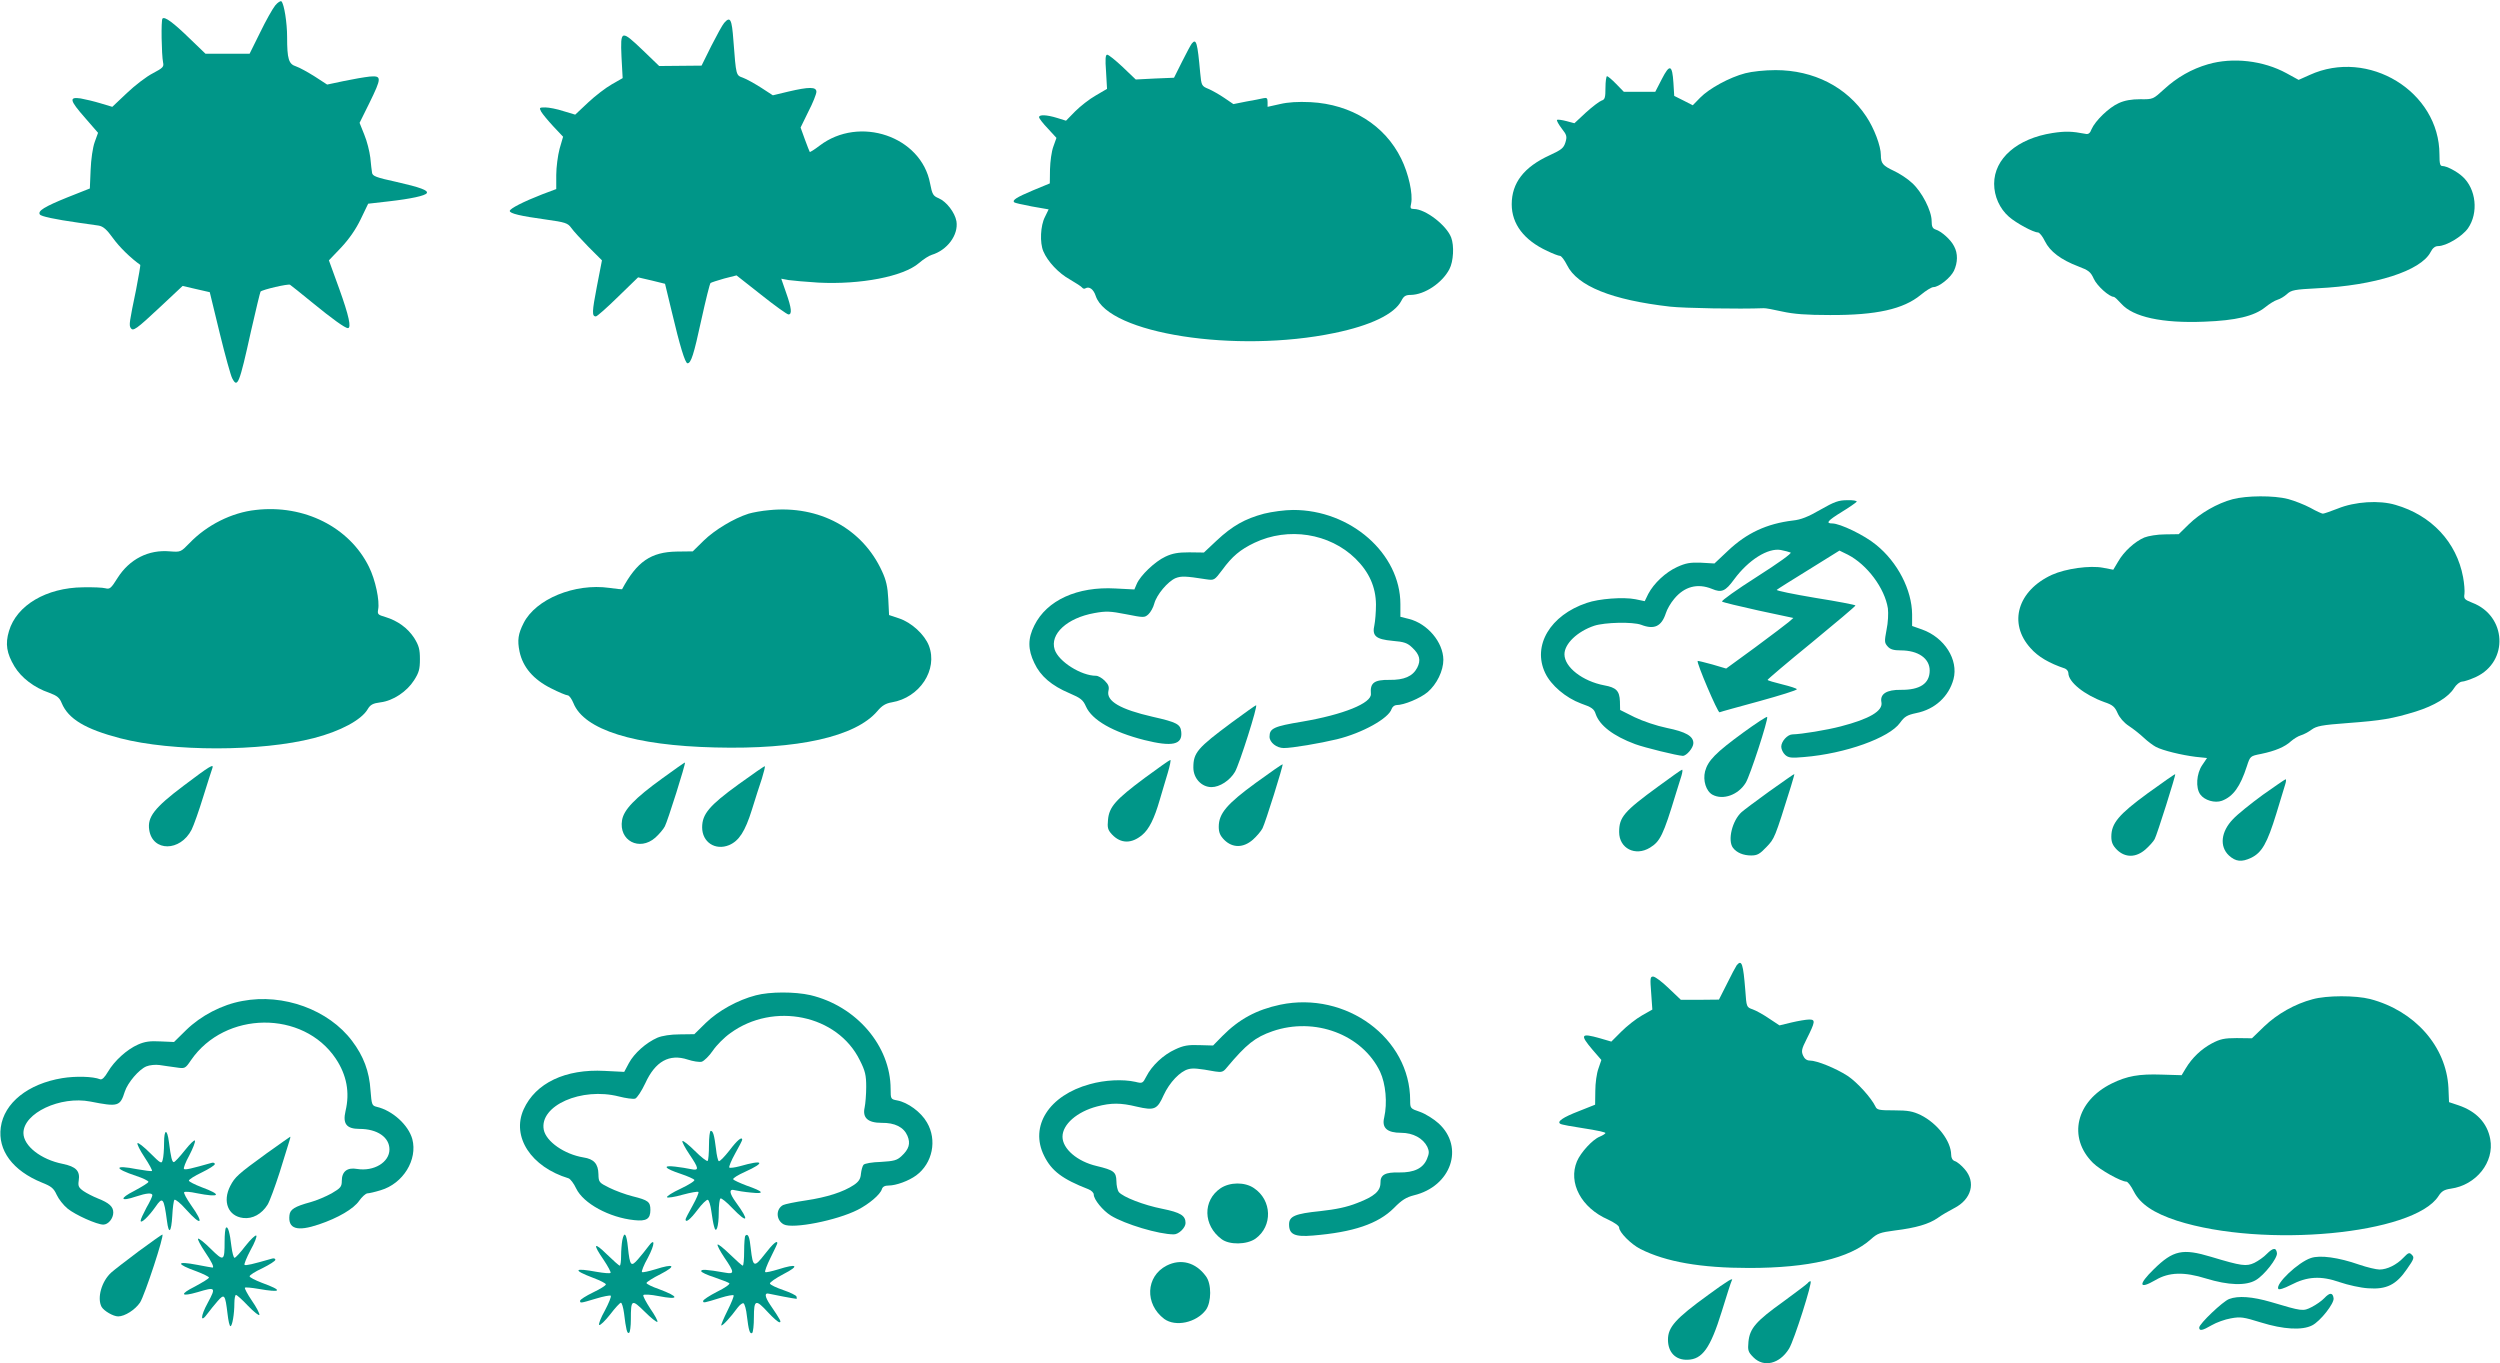
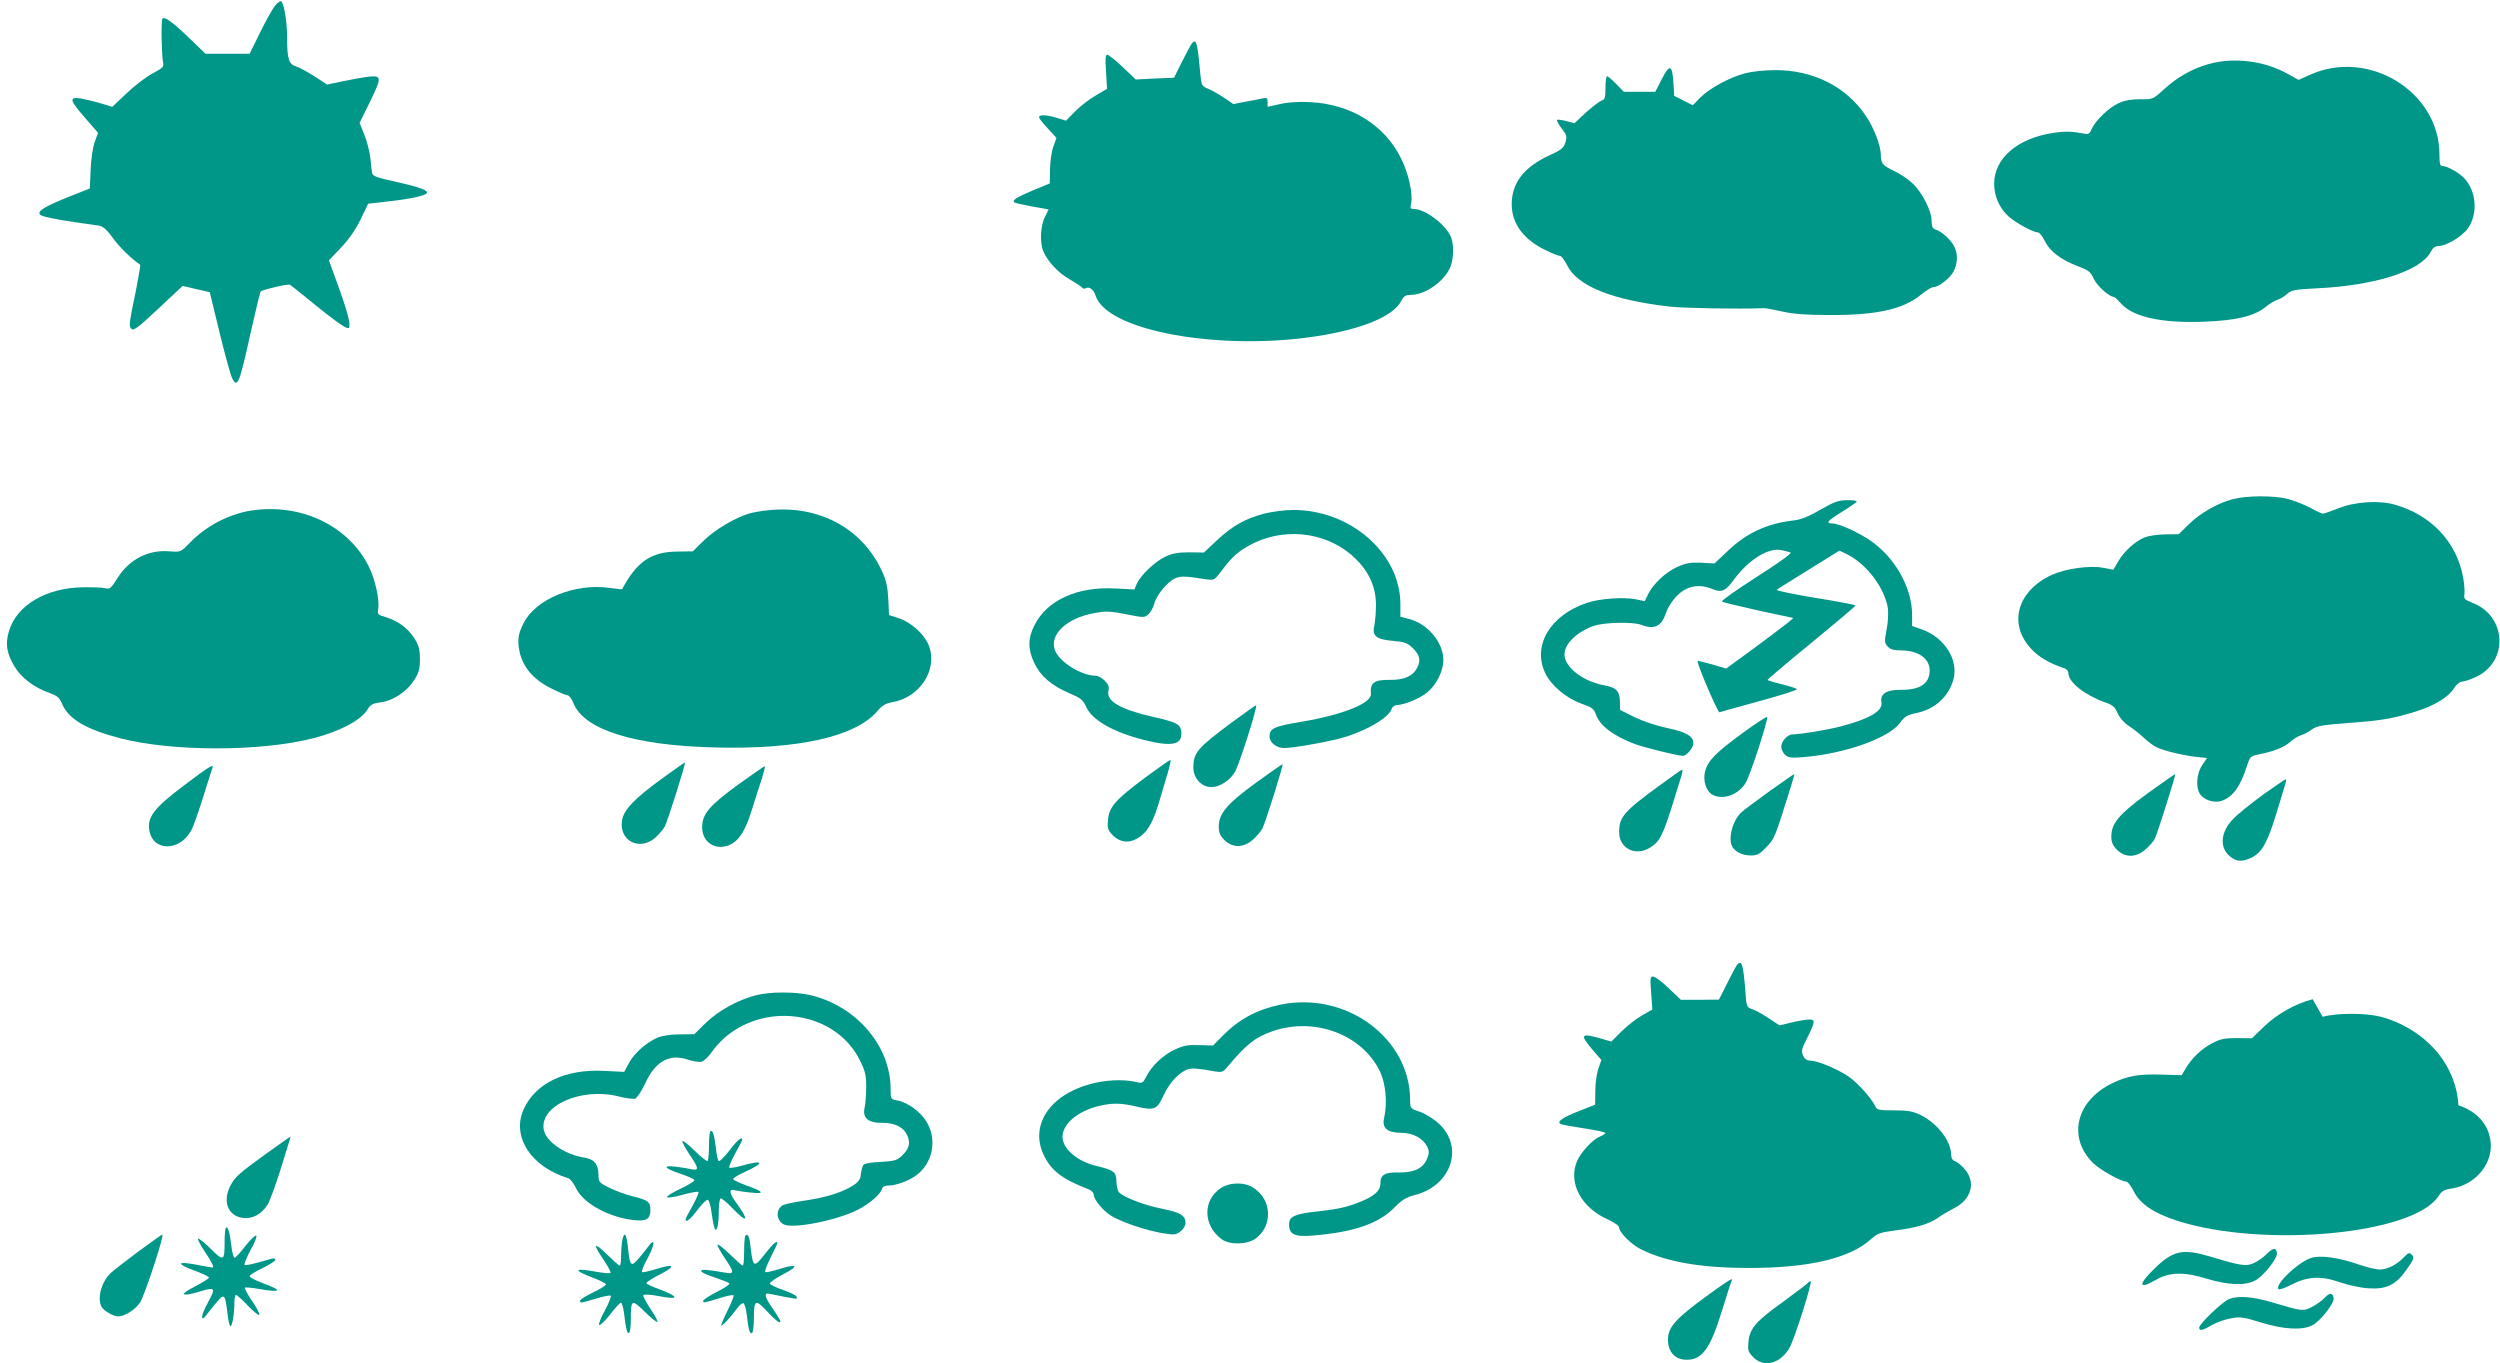
<svg xmlns="http://www.w3.org/2000/svg" version="1.0" width="1280pt" height="698pt" viewBox="0 0 1280 698" preserveAspectRatio="xMidYMid meet">
  <g transform="translate(0,698) scale(0.1,-0.1)" fill="#009688" stroke="none">
    <path d="M1409 6952 c-13 -16 -48 -78 -77 -138 l-54 -109 -113 0 -113 0 -79 76 c-85 83 -130 116 -141 104 -8 -7 -5 -185 3 -225 5 -22 -1 -28 -52 -55 -32 -16 -92 -62 -133 -101 l-75 -71 -60 18 c-33 10 -79 21 -102 25 -61 9 -57 -9 23 -100 l66 -76 -17 -47 c-10 -27 -19 -89 -21 -143 l-4 -95 -116 -46 c-116 -47 -152 -69 -140 -87 6 -10 77 -25 196 -42 41 -6 89 -13 105 -15 23 -4 41 -19 74 -65 34 -47 91 -102 139 -136 2 -1 -8 -58 -21 -126 -35 -169 -37 -182 -28 -197 12 -19 27 -9 154 110 l112 105 69 -16 70 -16 51 -210 c28 -115 57 -219 64 -231 27 -52 36 -31 96 241 25 110 47 201 49 203 9 10 142 41 151 35 5 -3 55 -43 110 -88 106 -87 172 -134 186 -134 19 0 6 62 -44 201 l-53 146 63 66 c41 44 75 93 100 145 l38 79 105 12 c115 13 187 29 195 42 9 14 -33 30 -157 58 -102 22 -121 30 -123 46 -2 11 -6 46 -9 78 -4 32 -17 85 -31 118 l-24 60 50 101 c64 131 64 141 2 136 -27 -3 -86 -13 -133 -23 l-85 -18 -63 41 c-35 22 -78 46 -96 52 -38 12 -46 37 -46 151 0 72 -15 168 -29 182 -4 4 -19 -5 -32 -21z" />
-     <path d="M3708 6863 c-9 -10 -38 -63 -66 -118 l-50 -101 -108 -1 -109 -1 -82 79 c-113 108 -117 107 -111 -31 l6 -110 -56 -32 c-30 -17 -85 -59 -121 -93 l-66 -62 -60 18 c-33 11 -75 19 -93 19 -31 0 -32 -1 -21 -22 7 -12 35 -46 62 -75 l50 -53 -18 -62 c-9 -34 -17 -95 -17 -134 l0 -72 -72 -27 c-95 -37 -166 -73 -166 -85 0 -13 54 -26 185 -44 100 -14 112 -18 130 -43 11 -16 51 -59 88 -97 l69 -69 -26 -134 c-25 -130 -26 -153 -5 -153 6 0 57 45 113 100 l103 100 69 -16 69 -17 34 -141 c42 -178 69 -266 81 -266 18 0 32 43 71 223 22 100 43 185 47 188 4 3 35 13 70 23 l63 16 127 -100 c69 -55 132 -100 139 -100 19 0 16 32 -12 111 l-25 72 38 -7 c20 -3 89 -9 152 -13 216 -11 435 31 515 100 22 19 51 38 65 42 80 24 138 102 127 172 -8 45 -51 101 -91 118 -29 12 -33 20 -44 76 -45 241 -362 349 -566 193 -26 -20 -49 -34 -50 -32 -1 1 -13 31 -25 64 l-22 61 40 82 c23 44 41 90 41 101 0 26 -37 26 -144 1 l-79 -19 -60 39 c-33 21 -74 44 -93 51 -36 13 -35 9 -49 191 -8 110 -16 125 -47 90z" />
    <path d="M6102 6757 c-5 -6 -28 -49 -50 -93 l-41 -82 -98 -4 -98 -5 -67 64 c-36 34 -72 63 -79 63 -9 0 -11 -21 -6 -87 l5 -88 -58 -34 c-32 -18 -79 -55 -105 -81 l-47 -48 -45 14 c-55 17 -93 18 -93 4 0 -6 20 -32 45 -58 l44 -48 -16 -45 c-9 -24 -16 -76 -17 -116 l-1 -72 -87 -36 c-83 -35 -107 -50 -95 -61 2 -3 43 -12 90 -21 l86 -15 -19 -39 c-23 -44 -27 -132 -8 -176 22 -52 78 -112 136 -144 31 -18 60 -37 63 -42 4 -5 11 -7 17 -3 19 11 41 -5 52 -39 64 -193 718 -295 1222 -190 185 38 308 97 343 165 12 24 22 30 48 30 71 1 161 61 198 132 21 40 25 120 9 162 -24 63 -132 146 -191 146 -17 0 -20 4 -14 28 10 49 -13 153 -51 230 -84 171 -255 278 -464 289 -65 3 -115 0 -157 -10 l-63 -14 0 24 c0 21 -4 24 -22 20 -13 -3 -52 -11 -88 -17 l-65 -13 -47 32 c-25 17 -62 38 -81 46 -34 14 -36 16 -42 82 -14 155 -20 178 -43 150z" />
    <path d="M11305 6651 c-83 -24 -159 -67 -225 -128 -56 -51 -56 -52 -122 -51 -44 0 -80 -6 -110 -20 -50 -22 -120 -90 -139 -133 -8 -22 -17 -28 -33 -24 -68 13 -101 14 -167 4 -181 -28 -299 -131 -299 -260 0 -64 28 -127 76 -169 38 -33 125 -80 148 -80 8 0 24 -20 36 -45 26 -53 82 -95 171 -129 53 -20 63 -28 79 -63 16 -36 79 -93 103 -93 4 0 21 -16 38 -35 60 -68 209 -101 426 -92 160 6 254 28 311 74 21 17 48 34 62 38 14 4 36 17 50 30 22 20 39 23 155 29 295 14 530 89 580 186 10 20 23 30 38 30 42 0 123 49 153 91 55 79 42 202 -28 265 -28 26 -81 54 -103 54 -12 0 -15 12 -15 59 0 322 -364 545 -665 407 l-56 -25 -62 34 c-119 65 -275 83 -402 46z" />
    <path d="M8509 6576 l-34 -66 -80 0 -81 0 -39 40 c-21 22 -43 40 -47 40 -4 0 -8 -27 -8 -59 0 -51 -3 -61 -20 -66 -11 -4 -47 -31 -80 -61 l-59 -55 -41 11 c-23 6 -45 9 -48 6 -3 -3 8 -23 24 -44 26 -33 28 -41 19 -71 -9 -29 -20 -38 -81 -66 -131 -60 -194 -141 -194 -251 0 -101 63 -184 182 -239 29 -14 58 -25 65 -25 7 0 23 -21 36 -47 53 -108 230 -179 528 -213 72 -8 353 -13 479 -8 8 1 51 -7 95 -17 59 -13 123 -18 245 -18 237 -1 375 30 464 103 26 22 56 40 65 40 28 0 87 47 105 83 20 43 21 89 1 126 -16 33 -65 77 -95 86 -15 5 -20 15 -20 43 0 53 -50 150 -100 195 -23 22 -65 49 -93 62 -57 27 -67 38 -67 81 0 46 -34 137 -75 198 -100 151 -269 237 -464 237 -55 0 -121 -7 -155 -16 -81 -21 -185 -78 -231 -125 l-38 -39 -47 24 -48 24 -4 66 c-6 94 -19 99 -59 21z" />
    <path d="M11431 4424 c-79 -21 -167 -72 -225 -129 l-51 -50 -70 -1 c-39 0 -86 -8 -106 -16 -49 -21 -105 -72 -134 -123 l-25 -42 -52 10 c-67 13 -191 -4 -262 -36 -176 -81 -225 -248 -110 -375 38 -44 96 -78 177 -105 9 -4 17 -14 17 -23 0 -46 82 -112 185 -149 42 -14 53 -24 67 -56 10 -23 32 -49 58 -66 23 -15 58 -43 76 -60 19 -18 47 -39 62 -47 36 -19 132 -42 204 -51 l58 -6 -25 -37 c-29 -43 -34 -115 -10 -149 22 -31 75 -46 111 -33 58 22 94 72 128 177 17 52 17 52 73 63 72 15 122 36 153 65 14 12 36 26 50 30 14 4 39 17 55 29 26 19 52 24 186 34 174 13 227 22 348 59 95 30 167 73 196 120 11 18 29 32 40 33 11 0 43 11 72 24 169 79 157 313 -19 380 -40 16 -44 20 -40 45 2 15 -1 54 -7 86 -33 179 -162 317 -346 370 -83 25 -208 17 -296 -19 -36 -14 -70 -26 -76 -26 -5 0 -34 13 -64 30 -30 16 -81 36 -114 45 -73 19 -212 18 -284 -1z" />
    <path d="M9320 4370 c-62 -36 -100 -51 -140 -55 -134 -16 -237 -64 -333 -155 l-69 -65 -69 4 c-56 2 -78 -2 -122 -22 -59 -27 -119 -83 -148 -138 l-18 -37 -48 10 c-61 12 -186 3 -249 -19 -187 -63 -279 -218 -213 -358 30 -64 106 -128 184 -157 55 -19 67 -28 75 -54 20 -58 89 -112 202 -154 49 -18 216 -59 244 -60 19 0 54 41 54 65 0 36 -38 58 -136 78 -53 11 -121 34 -165 55 l-74 37 -1 44 c-2 54 -19 71 -80 82 -111 21 -204 93 -204 159 0 54 66 117 152 146 55 18 198 21 241 5 67 -26 104 -8 126 59 6 20 25 53 43 74 52 63 119 81 193 51 49 -21 69 -13 114 49 73 99 173 162 239 150 20 -4 43 -10 50 -13 7 -4 -61 -53 -174 -125 -102 -65 -182 -122 -177 -126 4 -4 88 -24 187 -46 l178 -38 -24 -21 c-13 -11 -91 -70 -172 -130 l-148 -108 -71 21 c-40 11 -73 19 -75 18 -7 -8 103 -266 112 -263 6 3 98 28 204 57 105 29 192 56 192 61 0 4 -34 15 -75 25 -41 10 -75 20 -75 23 0 3 101 89 225 190 124 102 225 187 225 191 0 3 -92 21 -206 39 -113 19 -201 37 -197 41 4 4 79 51 165 104 l156 97 43 -21 c99 -51 189 -172 205 -275 3 -25 1 -73 -7 -110 -11 -59 -11 -66 6 -85 13 -15 31 -20 67 -20 89 0 148 -41 148 -103 0 -67 -50 -100 -148 -99 -72 1 -108 -21 -99 -64 8 -44 -61 -85 -208 -123 -72 -19 -201 -40 -247 -41 -26 0 -58 -36 -58 -63 0 -13 9 -32 20 -42 17 -15 31 -17 97 -11 210 17 436 98 491 175 23 32 36 40 83 50 96 19 167 85 191 174 26 99 -46 213 -161 254 l-51 18 0 60 c-1 124 -74 267 -185 356 -59 49 -184 109 -224 109 -35 0 -24 14 49 59 38 23 72 47 76 52 3 5 -18 9 -48 8 -45 0 -66 -8 -138 -49z" />
    <path d="M1309 4369 c-122 -13 -250 -77 -339 -170 -45 -46 -45 -46 -100 -42 -110 10 -207 -40 -268 -136 -33 -53 -40 -59 -62 -53 -14 4 -65 6 -115 5 -188 -2 -340 -92 -379 -224 -20 -66 -12 -114 28 -181 35 -58 101 -109 178 -135 40 -15 53 -25 64 -53 34 -81 120 -133 300 -180 266 -69 721 -69 991 1 136 35 243 93 275 147 14 24 27 31 66 36 65 8 135 55 172 113 25 39 30 57 30 108 0 50 -5 69 -29 108 -33 51 -85 89 -148 108 -38 11 -41 14 -37 38 9 44 -14 153 -47 219 -100 203 -332 320 -580 291z" />
    <path d="M3938 4368 c-37 -3 -85 -12 -105 -18 -76 -24 -175 -84 -230 -138 l-56 -55 -81 -1 c-133 -2 -205 -51 -281 -193 0 -1 -30 2 -65 7 -177 25 -377 -57 -439 -180 -28 -55 -33 -88 -21 -146 17 -80 71 -143 161 -188 39 -20 78 -36 85 -36 8 0 21 -18 30 -40 55 -137 311 -217 725 -227 425 -11 719 55 831 186 24 29 44 40 74 45 143 24 237 167 190 290 -22 57 -89 119 -153 140 l-51 17 -4 82 c-3 62 -11 97 -32 142 -100 219 -322 339 -578 313z" />
    <path d="M6472 4350 c-98 -26 -163 -63 -242 -137 l-66 -62 -75 1 c-57 0 -86 -5 -122 -22 -54 -25 -129 -97 -147 -140 l-12 -28 -97 5 c-195 11 -351 -60 -415 -189 -34 -67 -34 -123 0 -193 31 -67 89 -116 179 -154 58 -25 70 -34 85 -68 31 -70 138 -131 299 -172 144 -36 196 -24 189 42 -4 39 -22 49 -146 77 -166 38 -238 80 -227 132 5 21 1 33 -19 53 -14 14 -34 25 -44 25 -77 0 -192 73 -212 134 -26 80 64 162 203 187 60 11 81 10 163 -6 91 -18 94 -18 114 0 11 10 25 35 30 55 12 45 69 113 109 130 29 11 49 11 157 -6 41 -6 42 -5 82 48 51 70 92 104 165 139 173 82 384 49 517 -81 70 -69 104 -145 105 -235 0 -38 -4 -86 -8 -105 -13 -56 7 -73 92 -81 61 -5 77 -11 102 -35 38 -36 45 -64 25 -103 -23 -44 -67 -63 -142 -62 -78 1 -100 -15 -95 -71 5 -48 -141 -107 -353 -143 -144 -24 -166 -34 -166 -77 0 -29 36 -58 73 -58 43 0 185 24 272 45 131 32 265 107 280 155 4 11 15 20 25 20 39 0 122 35 159 66 48 41 81 110 81 166 -1 90 -81 185 -176 209 l-44 11 0 65 c0 259 -255 483 -550 482 -41 0 -108 -9 -148 -19z" />
    <path d="M6308 3282 c-178 -132 -198 -156 -198 -232 0 -55 42 -100 93 -100 42 0 94 34 120 78 22 37 119 342 108 341 -3 0 -59 -40 -123 -87z" />
    <path d="M8925 3229 c-141 -103 -180 -143 -195 -198 -12 -47 5 -102 38 -120 54 -29 132 -1 170 61 22 35 116 324 110 337 -2 4 -57 -32 -123 -80z" />
    <path d="M5861 2997 c-149 -111 -182 -148 -188 -214 -4 -41 -1 -52 20 -75 45 -48 100 -49 155 -3 35 29 62 83 90 180 11 39 30 100 41 138 11 37 17 67 13 66 -4 0 -63 -42 -131 -92z" />
    <path d="M3390 2994 c-141 -102 -196 -160 -205 -213 -18 -105 89 -161 170 -90 20 18 42 44 49 58 14 26 108 323 103 327 -1 1 -54 -36 -117 -82z" />
    <path d="M6430 2972 c-148 -108 -190 -157 -190 -225 0 -29 7 -46 29 -68 42 -41 97 -41 146 2 20 18 42 44 49 58 15 29 107 323 103 328 -2 1 -63 -41 -137 -95z" />
    <path d="M940 2957 c-150 -113 -186 -160 -176 -226 17 -113 159 -112 217 1 11 22 38 98 60 170 22 71 43 136 46 144 10 26 -12 13 -147 -89z" />
    <path d="M3781 2964 c-149 -108 -186 -152 -186 -220 0 -76 67 -120 138 -91 51 22 82 70 117 182 17 55 40 127 51 159 10 33 17 61 15 63 -1 2 -62 -40 -135 -93z" />
    <path d="M8491 2954 c-177 -129 -201 -158 -201 -234 0 -84 83 -126 158 -80 52 32 68 64 132 275 10 33 23 75 29 93 5 17 7 32 3 31 -4 0 -58 -39 -121 -85z" />
    <path d="M9060 2929 c-68 -49 -132 -97 -143 -107 -48 -43 -73 -145 -44 -183 19 -25 53 -39 93 -39 31 0 44 7 78 43 42 44 42 43 126 312 10 33 18 61 17 62 -1 1 -58 -39 -127 -88z" />
    <path d="M10997 2919 c-149 -109 -187 -154 -187 -223 0 -28 7 -45 29 -67 42 -41 97 -41 146 2 20 18 41 41 47 53 12 22 109 329 105 332 -1 2 -64 -42 -140 -97z" />
    <path d="M11585 2910 c-60 -44 -129 -99 -152 -124 -62 -64 -70 -140 -21 -186 35 -32 65 -35 114 -12 55 27 82 74 129 227 20 66 40 132 45 148 5 15 6 27 2 27 -4 -1 -56 -37 -117 -80z" />
    <path d="M8892 2038 c-5 -7 -28 -50 -50 -95 l-41 -81 -98 -1 -97 0 -62 59 c-34 33 -70 60 -80 60 -15 0 -16 -8 -10 -84 l6 -85 -53 -30 c-30 -17 -77 -54 -105 -82 l-52 -52 -58 17 c-99 28 -104 19 -38 -59 l45 -52 -15 -44 c-9 -24 -16 -75 -16 -114 l-1 -71 -83 -33 c-83 -32 -114 -54 -95 -65 5 -4 60 -14 120 -23 61 -9 111 -20 111 -24 0 -3 -13 -12 -30 -19 -37 -15 -97 -81 -116 -126 -46 -110 22 -238 159 -298 32 -15 57 -32 57 -41 0 -24 60 -85 109 -110 131 -66 310 -97 556 -97 306 0 515 49 624 147 33 30 47 35 123 45 107 13 175 33 219 64 19 14 57 36 84 50 89 45 113 133 54 200 -16 19 -39 38 -50 41 -12 4 -19 16 -19 33 -1 70 -70 160 -156 203 -40 19 -64 24 -136 24 -77 0 -88 2 -96 20 -21 44 -93 124 -143 157 -59 38 -156 78 -193 78 -15 0 -27 9 -34 25 -10 22 -8 34 17 83 46 92 47 102 14 102 -15 0 -56 -7 -90 -15 l-62 -15 -53 35 c-29 20 -67 41 -84 47 -32 11 -32 12 -38 97 -11 137 -18 160 -44 129z" />
    <path d="M3870 1884 c-93 -24 -192 -79 -256 -141 l-59 -58 -75 -1 c-46 0 -90 -7 -114 -17 -59 -26 -119 -80 -146 -130 l-24 -45 -100 5 c-201 11 -354 -62 -415 -197 -63 -140 38 -295 230 -353 9 -3 27 -26 39 -52 37 -77 170 -149 297 -162 63 -7 83 6 83 52 0 42 -11 50 -91 70 -36 9 -90 29 -120 44 -52 26 -54 28 -55 69 -1 53 -23 78 -77 86 -97 16 -191 81 -203 142 -23 123 193 219 385 170 35 -9 72 -14 83 -11 10 4 32 37 52 79 51 112 123 152 217 121 27 -9 60 -14 72 -11 12 4 38 29 57 57 19 28 59 68 89 89 222 162 549 94 663 -138 28 -55 33 -77 33 -137 0 -38 -4 -86 -8 -105 -12 -53 16 -79 87 -79 68 1 113 -22 132 -66 17 -40 8 -69 -31 -105 -23 -21 -38 -25 -105 -29 -44 -1 -84 -8 -89 -15 -5 -6 -11 -27 -13 -46 -2 -26 -11 -40 -36 -57 -54 -36 -138 -63 -245 -79 -55 -8 -108 -19 -118 -24 -38 -21 -36 -78 4 -99 46 -24 271 20 379 75 57 29 115 78 123 105 4 13 15 19 34 19 39 0 104 24 142 52 84 62 108 181 55 271 -30 53 -98 103 -153 113 -32 6 -33 7 -33 58 0 221 -175 425 -411 481 -80 18 -207 18 -279 -1z" />
-     <path d="M11841 1864 c-91 -24 -181 -75 -248 -139 l-63 -61 -78 1 c-64 0 -85 -5 -127 -27 -54 -29 -101 -73 -134 -128 l-21 -35 -102 3 c-117 4 -177 -7 -255 -45 -184 -90 -228 -277 -97 -407 36 -36 144 -96 171 -96 7 0 24 -22 38 -50 33 -65 102 -111 221 -150 444 -142 1213 -70 1339 126 16 25 29 33 63 38 130 18 224 136 202 254 -15 82 -71 142 -163 173 l-48 16 -3 74 c-11 211 -172 394 -401 454 -74 19 -222 19 -294 -1z" />
-     <path d="M1241 1855 c-105 -19 -212 -75 -288 -149 l-62 -61 -70 3 c-53 3 -80 -1 -114 -16 -57 -25 -121 -83 -154 -139 -17 -29 -30 -42 -40 -39 -37 15 -126 17 -194 6 -176 -29 -298 -127 -315 -252 -16 -118 61 -222 211 -283 48 -19 60 -29 75 -62 10 -22 35 -54 56 -71 39 -32 150 -82 183 -82 25 0 51 31 51 62 0 30 -21 49 -79 72 -25 10 -58 27 -74 38 -25 18 -28 26 -24 53 8 50 -14 72 -82 86 -111 22 -201 92 -201 158 0 102 189 191 343 161 142 -28 152 -25 176 51 15 46 72 113 110 129 17 7 47 10 68 7 21 -3 59 -9 84 -12 46 -7 47 -7 77 37 174 253 574 257 741 8 56 -84 73 -173 50 -269 -15 -65 5 -91 72 -91 91 0 153 -43 153 -105 0 -66 -80 -114 -166 -100 -50 9 -78 -13 -78 -61 0 -30 -6 -37 -52 -64 -29 -16 -78 -37 -108 -45 -81 -22 -105 -37 -108 -67 -8 -70 39 -85 151 -47 98 33 178 80 206 121 14 20 33 37 42 38 8 0 39 7 68 16 115 34 190 156 162 262 -20 72 -101 146 -182 165 -25 6 -26 11 -32 84 -6 98 -36 176 -94 253 -120 160 -352 245 -562 205z" />
+     <path d="M11841 1864 c-91 -24 -181 -75 -248 -139 l-63 -61 -78 1 c-64 0 -85 -5 -127 -27 -54 -29 -101 -73 -134 -128 l-21 -35 -102 3 c-117 4 -177 -7 -255 -45 -184 -90 -228 -277 -97 -407 36 -36 144 -96 171 -96 7 0 24 -22 38 -50 33 -65 102 -111 221 -150 444 -142 1213 -70 1339 126 16 25 29 33 63 38 130 18 224 136 202 254 -15 82 -71 142 -163 173 c-11 211 -172 394 -401 454 -74 19 -222 19 -294 -1z" />
    <path d="M6555 1836 c-122 -26 -211 -74 -297 -161 l-47 -48 -71 2 c-56 2 -81 -2 -123 -22 -60 -27 -120 -83 -148 -139 -18 -35 -20 -36 -56 -27 -64 14 -155 10 -233 -12 -209 -57 -310 -215 -234 -367 38 -77 93 -119 227 -171 15 -6 27 -18 27 -27 0 -25 46 -82 88 -108 72 -44 245 -96 322 -96 25 0 60 34 60 58 0 38 -25 54 -119 73 -96 19 -201 60 -223 86 -6 8 -12 33 -12 56 -1 47 -14 56 -101 77 -99 23 -175 88 -175 150 0 63 74 128 177 155 72 19 121 19 203 -1 91 -21 105 -15 138 59 30 65 84 122 127 133 23 6 49 4 137 -12 33 -5 41 -3 60 21 100 119 144 154 233 185 217 75 460 -17 551 -207 29 -62 38 -160 21 -235 -13 -53 15 -78 87 -78 61 0 112 -28 134 -72 10 -23 10 -33 -2 -62 -20 -48 -66 -70 -142 -69 -72 2 -97 -12 -96 -53 0 -42 -31 -70 -118 -103 -55 -22 -110 -33 -191 -42 -128 -13 -159 -26 -159 -68 0 -51 28 -65 122 -57 207 17 334 60 415 141 40 41 63 55 102 65 191 46 260 246 127 368 -24 22 -67 49 -95 59 -50 17 -51 18 -51 59 0 319 -328 560 -665 490z" />
-     <path d="M840 1128 c0 -35 -3 -73 -7 -86 -5 -22 -9 -21 -64 34 -32 32 -61 55 -65 51 -4 -3 12 -36 36 -72 24 -36 41 -68 38 -70 -2 -3 -38 2 -78 9 -117 23 -119 4 -2 -35 34 -11 62 -25 62 -30 0 -5 -33 -25 -72 -46 -79 -40 -73 -57 9 -29 54 18 83 20 83 6 0 -6 -13 -34 -30 -63 -16 -30 -30 -60 -30 -67 0 -18 41 21 76 71 37 54 43 47 59 -73 9 -71 22 -58 27 26 2 41 7 78 11 83 5 4 32 -18 60 -50 79 -88 94 -74 25 23 -23 33 -39 63 -35 66 4 4 32 2 63 -5 122 -24 134 -9 25 31 -34 13 -63 28 -64 33 0 6 30 25 66 42 37 18 67 37 67 43 0 6 -8 9 -17 6 -102 -29 -135 -37 -141 -31 -4 3 8 35 27 69 18 35 32 69 29 76 -2 6 -25 -16 -51 -49 -27 -34 -52 -61 -57 -61 -9 0 -15 23 -25 102 -9 71 -25 69 -25 -4z" />
    <path d="M3630 1117 c0 -41 -3 -77 -7 -81 -4 -3 -33 19 -65 51 -31 31 -60 54 -64 51 -3 -4 13 -34 35 -67 50 -74 52 -86 9 -77 -18 4 -55 10 -82 13 -68 8 -53 -10 29 -37 36 -12 67 -26 70 -31 4 -5 -28 -25 -70 -45 -41 -19 -73 -39 -70 -44 3 -4 39 1 80 13 41 11 78 18 81 14 3 -3 -10 -34 -30 -70 -20 -35 -36 -67 -36 -70 0 -20 24 -1 61 48 23 31 47 54 53 52 6 -2 14 -28 18 -58 4 -30 10 -65 14 -78 10 -43 24 -2 24 71 0 37 4 69 9 72 4 3 32 -19 60 -49 80 -83 90 -68 19 29 -35 48 -37 71 -5 62 12 -3 49 -9 82 -12 74 -8 66 5 -23 36 -34 13 -65 27 -68 32 -3 5 24 22 60 38 108 49 96 64 -26 29 -26 -7 -50 -10 -54 -7 -3 4 10 36 30 72 20 35 36 67 36 70 0 19 -25 -1 -65 -54 -26 -33 -50 -58 -55 -55 -4 2 -11 31 -14 62 -9 72 -15 93 -27 93 -5 0 -9 -33 -9 -73z" />
    <path d="M1364 1074 c-146 -106 -161 -120 -185 -166 -41 -80 -11 -155 66 -164 48 -6 95 20 125 68 11 18 38 92 61 163 22 72 44 142 49 158 5 15 8 27 6 27 -1 0 -56 -39 -122 -86z" />
    <path d="M6249 896 c-92 -63 -89 -190 5 -260 40 -31 130 -29 174 2 89 64 85 197 -8 259 -47 32 -123 31 -171 -1z" />
    <path d="M1157 694 c-4 -4 -7 -35 -7 -70 0 -102 -4 -104 -71 -38 -32 32 -61 55 -65 52 -3 -4 13 -34 35 -67 35 -51 49 -81 39 -81 -2 0 -37 6 -78 14 -110 21 -111 5 -2 -34 34 -13 62 -27 62 -31 0 -5 -33 -25 -72 -46 -80 -40 -73 -54 13 -29 93 28 96 26 53 -54 -39 -71 -39 -108 -1 -55 12 16 35 45 51 63 35 40 39 35 51 -65 4 -35 10 -63 15 -63 9 0 20 61 20 118 0 23 4 42 8 42 5 0 33 -25 62 -56 30 -31 56 -52 58 -46 2 6 -15 39 -38 72 -23 34 -39 64 -36 67 3 3 34 0 69 -6 120 -21 128 -9 18 31 -34 13 -63 28 -63 33 -1 6 29 25 66 42 36 18 66 37 66 43 0 6 -8 9 -17 6 -101 -29 -135 -37 -141 -32 -3 4 11 38 31 76 21 37 34 71 29 74 -5 3 -30 -21 -56 -54 -25 -33 -50 -60 -55 -60 -5 0 -12 26 -16 58 -8 70 -18 106 -28 96z" />
    <path d="M708 572 c-64 -48 -126 -96 -138 -107 -50 -45 -74 -131 -50 -176 12 -21 60 -49 85 -49 34 0 87 34 112 71 24 37 127 350 114 348 -3 0 -59 -40 -123 -87z" />
    <path d="M3186 629 c-3 -17 -6 -53 -6 -80 0 -27 -3 -49 -7 -49 -4 0 -33 26 -65 57 -68 67 -75 56 -17 -28 22 -33 38 -63 35 -66 -3 -4 -35 -1 -70 5 -119 22 -126 10 -18 -31 35 -13 64 -28 64 -33 1 -5 -29 -24 -65 -41 -37 -18 -67 -37 -67 -43 0 -13 1 -13 81 11 39 12 73 18 76 15 4 -4 -10 -38 -30 -76 -21 -37 -34 -71 -29 -74 5 -3 30 21 56 54 25 33 50 60 55 60 5 0 12 -24 16 -53 10 -84 16 -108 26 -101 5 3 9 34 9 69 0 103 4 105 71 39 32 -32 61 -55 65 -52 3 4 -13 34 -36 67 -22 34 -39 65 -36 70 3 5 38 3 78 -5 108 -21 108 -4 1 36 -35 12 -63 26 -63 31 0 5 33 26 73 46 83 43 69 55 -28 24 -33 -10 -64 -17 -68 -14 -4 2 9 36 30 73 38 72 38 108 0 55 -12 -16 -35 -45 -51 -63 -35 -40 -41 -34 -51 61 -7 72 -19 86 -29 36z" />
    <path d="M3816 653 c-3 -3 -6 -39 -6 -80 0 -40 -3 -73 -7 -73 -4 0 -33 26 -65 57 -32 31 -60 54 -64 51 -3 -4 13 -34 35 -67 52 -76 52 -86 4 -77 -98 17 -123 18 -123 8 0 -6 30 -20 68 -32 37 -13 71 -26 76 -30 5 -5 -24 -25 -63 -44 -39 -20 -71 -41 -71 -47 0 -11 2 -11 92 17 32 10 60 15 64 12 3 -3 -11 -38 -31 -78 -20 -40 -34 -74 -32 -76 5 -5 49 43 83 90 12 16 26 26 31 23 6 -4 14 -33 17 -64 9 -74 15 -95 27 -88 5 4 9 40 9 81 0 91 9 94 73 24 25 -27 51 -50 58 -50 11 0 6 11 -48 90 -28 42 -30 63 -5 56 16 -4 131 -26 140 -26 2 0 2 5 0 12 -2 6 -33 21 -68 33 -35 12 -65 26 -68 33 -2 6 30 28 70 49 84 43 70 55 -27 24 -33 -10 -63 -17 -67 -14 -4 2 8 35 27 73 19 38 35 72 35 75 0 17 -23 -3 -64 -56 -55 -71 -61 -68 -72 28 -6 61 -14 80 -28 66z" />
    <path d="M11606 560 c-15 -16 -44 -36 -64 -46 -41 -19 -65 -16 -221 31 -146 44 -194 34 -293 -63 -82 -80 -78 -106 8 -56 69 41 147 43 259 8 114 -35 205 -38 255 -8 43 25 111 112 108 138 -4 30 -20 28 -52 -4z" />
    <path d="M12306 541 c-35 -37 -84 -61 -123 -61 -16 0 -63 11 -104 25 -106 37 -200 50 -247 34 -65 -21 -183 -133 -167 -158 3 -6 29 2 64 20 84 44 154 48 251 14 41 -14 107 -29 145 -31 94 -7 144 18 199 99 36 51 38 59 25 72 -13 14 -18 12 -43 -14z" />
-     <path d="M5973 500 c-107 -55 -113 -197 -12 -273 58 -42 164 -19 213 46 29 40 30 134 0 173 -52 71 -128 91 -201 54z" />
    <path d="M8746 350 c-167 -121 -206 -165 -206 -229 0 -65 39 -105 100 -103 76 2 117 59 175 246 25 82 48 153 51 158 13 21 -19 2 -120 -72z" />
    <path d="M9256 411 c-3 -4 -59 -47 -125 -95 -141 -101 -172 -137 -179 -206 -4 -44 -2 -52 26 -80 53 -53 134 -33 182 45 26 42 122 345 110 345 -5 0 -11 -4 -14 -9z" />
    <path d="M11901 334 c-13 -14 -43 -35 -65 -46 -45 -23 -48 -22 -210 26 -93 27 -166 33 -213 15 -32 -12 -153 -127 -153 -146 0 -19 16 -16 64 12 24 14 68 30 98 35 49 9 64 7 154 -21 116 -36 211 -41 262 -15 42 21 114 113 110 139 -4 30 -20 30 -47 1z" />
  </g>
</svg>